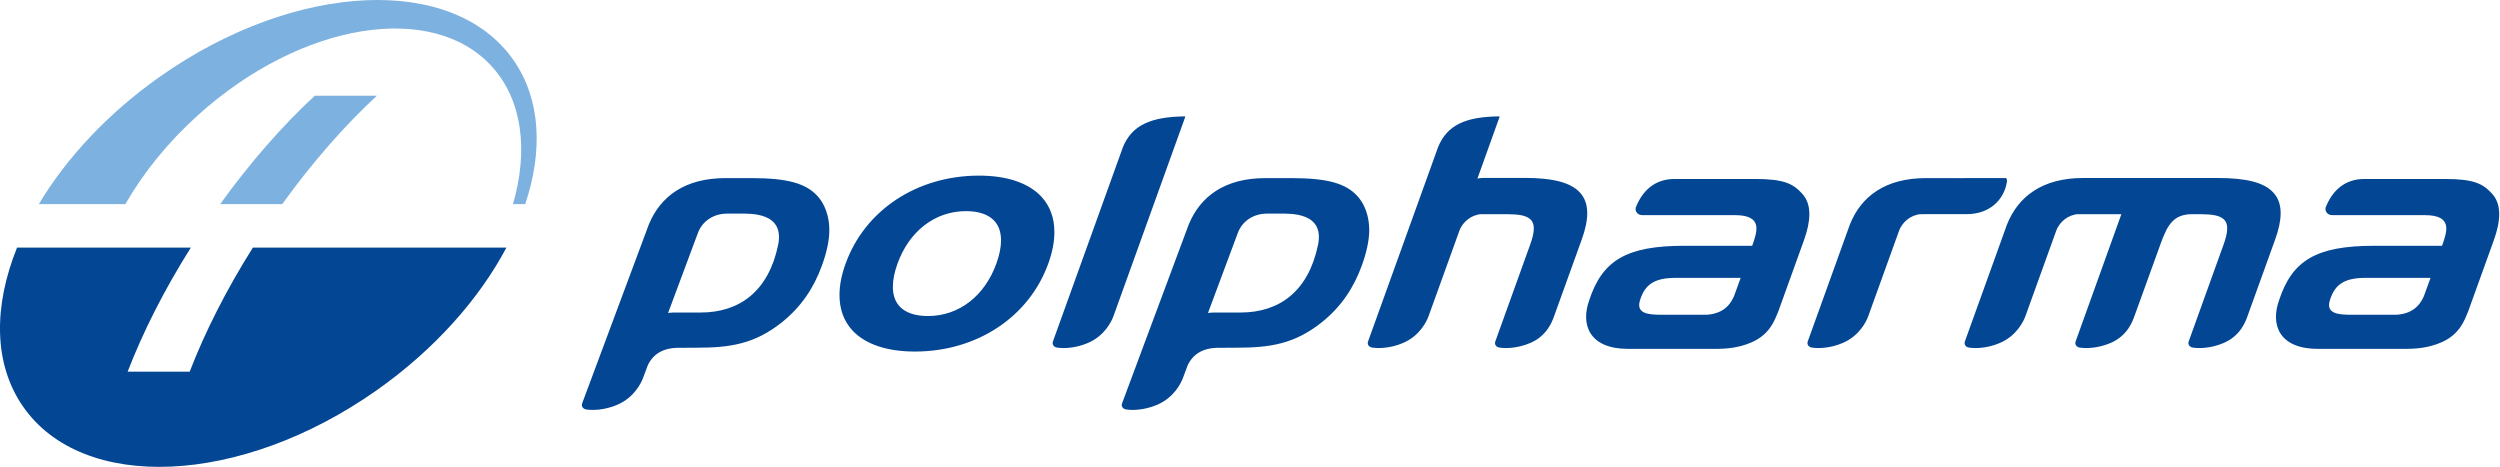
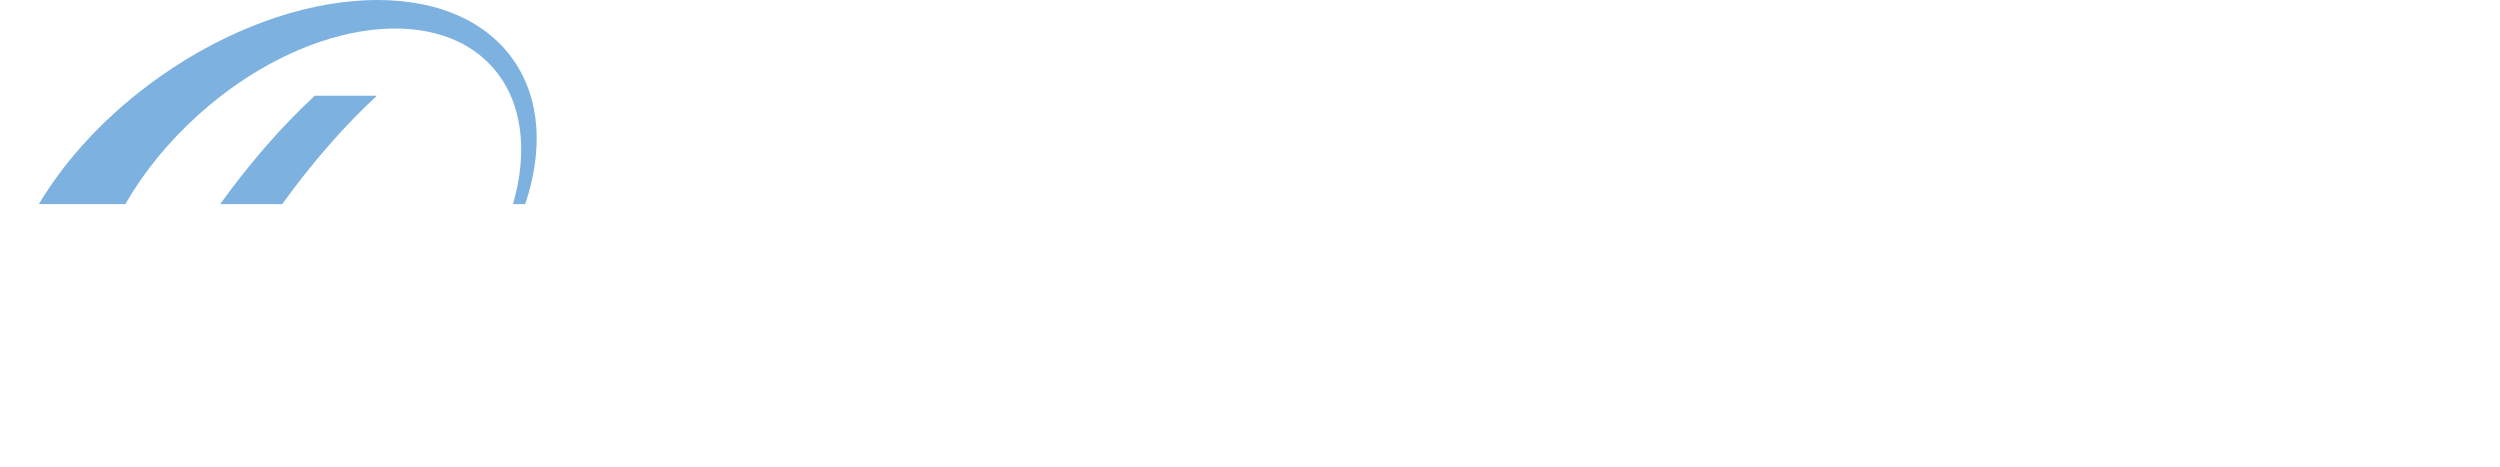
<svg xmlns="http://www.w3.org/2000/svg" width="498" height="93" viewBox="0 0 498 93" fill="none">
-   <path d="M358.942 38.521C357.168 36.603 355.389 35.639 349.502 35.652H333.57C329.419 35.652 327.091 38.236 325.877 41.251C325.877 41.251 325.635 41.848 326.082 42.375C326.323 42.658 326.584 42.834 327.172 42.858H345.628C351.226 42.858 350.04 46.124 349.037 48.96H335.505C323.984 48.96 319.163 51.873 316.565 59.838C314.844 64.611 316.535 69.496 324.3 69.496L342.319 69.49C343.356 69.462 346.07 69.433 348.923 68.191C352.642 66.569 353.551 63.635 354.2 62.139L359.307 47.975C360.061 45.908 360.419 44.169 360.423 42.712C360.433 40.922 359.933 39.588 358.942 38.521ZM345.407 59.022C344.491 61.152 342.819 62.502 340.012 62.695H331.244C328.435 62.722 325.863 62.528 326.677 59.858C327.626 56.741 329.47 55.352 333.775 55.352L346.742 55.355L345.407 59.022ZM496.361 38.521C494.582 36.603 492.809 35.639 486.923 35.652H470.986C466.835 35.652 464.514 38.236 463.298 41.251C463.298 41.251 463.061 41.848 463.505 42.375C463.744 42.658 464.002 42.834 464.591 42.858H483.044C488.649 42.858 487.461 46.124 486.456 48.96H472.921C461.398 48.96 456.582 51.873 453.984 59.838C452.265 64.611 453.951 69.496 461.716 69.496L479.737 69.49C480.779 69.462 483.491 69.433 486.344 68.191C490.063 66.569 490.97 63.635 491.619 62.139L496.728 47.975C497.479 45.908 497.842 44.169 497.842 42.712C497.851 40.922 497.351 39.588 496.361 38.521ZM482.828 59.022C481.909 61.152 480.24 62.502 477.433 62.695H468.663C465.854 62.722 463.282 62.528 464.102 59.858C465.044 56.741 466.891 55.352 471.198 55.352L484.161 55.355L482.828 59.022ZM37.785 74.042H25.423C28.433 66.229 32.668 57.807 38.014 49.326H3.394C-1.313 61.005 -1.304 72.428 4.546 80.919C16.445 98.185 47.985 96.775 74.994 77.769C86.592 69.61 95.463 59.536 100.877 49.326H50.371C45.03 57.807 40.794 66.229 37.785 74.042ZM207.411 39.139C204.871 36.456 200.624 34.971 194.926 34.984C182.665 35.017 172.286 41.854 168.439 52.525C167.632 54.743 167.243 56.795 167.227 58.667C167.204 61.563 168.089 63.986 169.852 65.874C172.389 68.557 176.641 70.042 182.336 70.028C194.601 69.995 204.978 63.161 208.823 52.492C209.627 50.271 210.022 48.221 210.031 46.346C210.062 43.45 209.172 41.026 207.411 39.139ZM198.495 52.45C196.191 58.887 191.107 62.937 184.858 62.955C182.407 62.955 180.426 62.346 179.222 61.052C178.271 60.037 177.845 58.667 177.858 57.065C177.866 55.731 178.171 54.238 178.764 52.562C181.071 46.13 186.154 42.077 192.404 42.057C194.856 42.057 196.835 42.669 198.042 43.963C198.995 44.979 199.416 46.347 199.408 47.946C199.397 49.282 199.094 50.777 198.495 52.45ZM162.792 38.997C160.528 36.553 156.903 35.48 149.786 35.48H144.495C136.419 35.48 131.541 39.134 129.248 44.718L115.954 80.383C115.868 80.646 115.91 80.919 116.041 81.128C116.114 81.239 116.201 81.322 116.331 81.401C116.592 81.554 116.795 81.564 117.006 81.595C117.943 81.719 120.31 81.763 122.943 80.64C126.372 79.18 127.73 76.243 128.072 75.348L129.035 72.778C130.1 70.509 132.122 69.239 135.382 69.283L138.724 69.263C145.409 69.266 150.299 68.537 155.728 64.222C159.615 61.112 162.117 57.354 163.743 52.859C164.653 50.345 165.184 47.982 165.201 45.958C165.212 45.096 165.128 44.278 164.978 43.51C164.639 41.797 163.911 40.197 162.792 38.997ZM154.996 48.834C153.074 57.993 147.359 62.256 139.531 62.256H134.15C133.566 62.256 133.078 62.355 133.078 62.355L139.023 46.41C139.918 44.006 142.172 42.553 144.848 42.553H147.319C149.43 42.553 156.383 42.215 154.996 48.834ZM314.693 38.325C312.914 36.41 309.479 35.422 303.591 35.439H295.635C294.898 35.439 294.3 35.575 294.3 35.575L298.712 23.287C298.712 23.287 298.723 23.231 298.698 23.204C298.67 23.178 298.628 23.181 298.628 23.181C291.828 23.264 288.272 24.947 286.475 29.279L272.502 68.061C272.416 68.326 272.465 68.594 272.598 68.803C272.672 68.917 272.761 69.002 272.893 69.08C273.156 69.235 273.358 69.242 273.572 69.269C274.509 69.397 276.875 69.438 279.495 68.316C282.907 66.854 284.223 63.916 284.556 63.023L290.7 45.987C291.051 45 291.693 44.228 292.451 43.646C293.1 43.131 294.23 42.662 295.084 42.662H300.154C302.519 42.692 304.03 42.865 304.958 43.783C305.386 44.252 305.549 44.854 305.53 45.536C305.53 46.392 305.284 47.438 304.791 48.782L297.849 68.061C297.763 68.326 297.807 68.594 297.944 68.803C298.021 68.917 298.105 69.002 298.233 69.08C298.5 69.235 298.702 69.242 298.916 69.269C299.851 69.397 302.219 69.438 304.84 68.316C308.251 66.854 309.228 63.916 309.561 63.023L315.058 47.78C315.812 45.712 316.172 43.975 316.177 42.516C316.186 40.73 315.684 39.396 314.693 38.325ZM236.084 23.204C236.058 23.178 236.014 23.181 236.014 23.181C229.217 23.264 225.497 24.947 223.698 29.279L209.729 68.061C209.647 68.326 209.691 68.594 209.824 68.803C209.899 68.917 209.983 69.002 210.116 69.08C210.379 69.235 210.586 69.242 210.796 69.269C211.731 69.397 214.098 69.438 216.721 68.316C220.13 66.854 221.452 63.916 221.784 63.023L236.1 23.287C236.1 23.287 236.109 23.231 236.084 23.204ZM399.782 36.218C399.809 35.97 399.802 35.689 399.623 35.475L383.628 35.48C375.551 35.48 370.721 39.134 368.498 44.718L360.089 68.061C360.007 68.326 360.049 68.594 360.186 68.803C360.261 68.917 360.344 69.002 360.482 69.08C360.74 69.235 360.947 69.242 361.158 69.269C362.093 69.397 364.463 69.438 367.079 68.316C370.491 66.854 371.809 63.916 372.142 63.023L378.286 45.987C378.647 45 379.279 44.228 380.035 43.646C380.688 43.131 381.819 42.662 382.665 42.662C382.882 42.662 391.747 42.659 391.747 42.659C396.3 42.659 399.202 39.852 399.782 36.218ZM272.526 43.51C272.189 41.797 271.458 40.197 270.337 38.997C268.07 36.553 264.447 35.48 257.333 35.48H252.042C243.968 35.48 239.091 39.134 236.796 44.718L223.502 80.383C223.41 80.646 223.457 80.919 223.589 81.128C223.661 81.239 223.744 81.322 223.876 81.401C224.136 81.554 224.343 81.564 224.552 81.595C225.491 81.719 227.858 81.763 230.49 80.64C233.921 79.18 235.275 76.243 235.621 75.348L236.582 72.778C237.642 70.509 239.668 69.239 242.928 69.283L246.272 69.263C252.956 69.266 257.847 68.537 263.272 64.222C267.158 61.112 269.663 57.354 271.289 52.859C272.198 50.345 272.728 47.982 272.749 45.958C272.758 45.096 272.675 44.278 272.526 43.51ZM262.54 48.834C260.619 57.993 254.907 62.256 247.077 62.256H241.695C241.112 62.256 240.626 62.355 240.626 62.355L246.57 46.41C247.463 44.006 249.719 42.553 252.398 42.553H254.861C256.979 42.553 263.93 42.215 262.54 48.834ZM452.816 38.325C451.044 36.41 447.602 35.443 441.721 35.458H414.933C406.856 35.458 402.021 39.134 399.796 44.718L391.389 68.061C391.307 68.326 391.351 68.594 391.488 68.803C391.556 68.917 391.649 69.002 391.777 69.08C392.037 69.235 392.244 69.242 392.456 69.269C393.395 69.397 395.761 69.438 398.384 68.316C401.793 66.854 403.109 63.916 403.447 63.023L409.591 45.987C409.94 45 410.584 44.228 411.333 43.646C411.989 43.131 413.116 42.662 413.972 42.662H422.579L413.447 68.061C413.363 68.326 413.409 68.594 413.547 68.803C413.619 68.917 413.702 69.002 413.837 69.08C414.098 69.235 414.302 69.242 414.514 69.269C415.456 69.397 417.819 69.438 420.442 68.316C423.851 66.854 424.828 63.916 425.161 63.023L430.372 48.619C431.737 44.831 432.935 42.662 436.691 42.662H438.272C440.647 42.692 442.161 42.865 443.084 43.783C443.516 44.252 443.675 44.854 443.656 45.536C443.656 46.392 443.405 47.438 442.914 48.782L435.972 68.061C435.893 68.326 435.933 68.594 436.072 68.803C436.142 68.917 436.23 69.002 436.363 69.08C436.626 69.235 436.828 69.242 437.04 69.269C437.979 69.397 440.347 69.438 442.965 68.316C446.377 66.854 447.356 63.916 447.686 63.023L453.184 47.78C453.94 45.712 454.295 43.975 454.305 42.516C454.309 40.73 453.812 39.396 452.816 38.325Z" fill="#034694" />
  <path d="M43.855 40.663H56.217C62.271 32.258 68.726 24.939 75.064 19.074H62.699C56.36 24.939 49.907 32.258 43.855 40.663ZM102.36 12.082C90.462 -5.184 58.921 -3.776 31.911 15.232C21.459 22.586 13.222 31.498 7.731 40.663H24.965C28.534 34.45 33.42 28.356 39.487 22.895C60.005 4.414 86.239 0.141 98.078 13.358C104.112 20.091 105.241 30.06 102.188 40.663H104.625C108.177 30.048 107.708 19.841 102.36 12.082Z" fill="#7DB1DF" />
</svg>